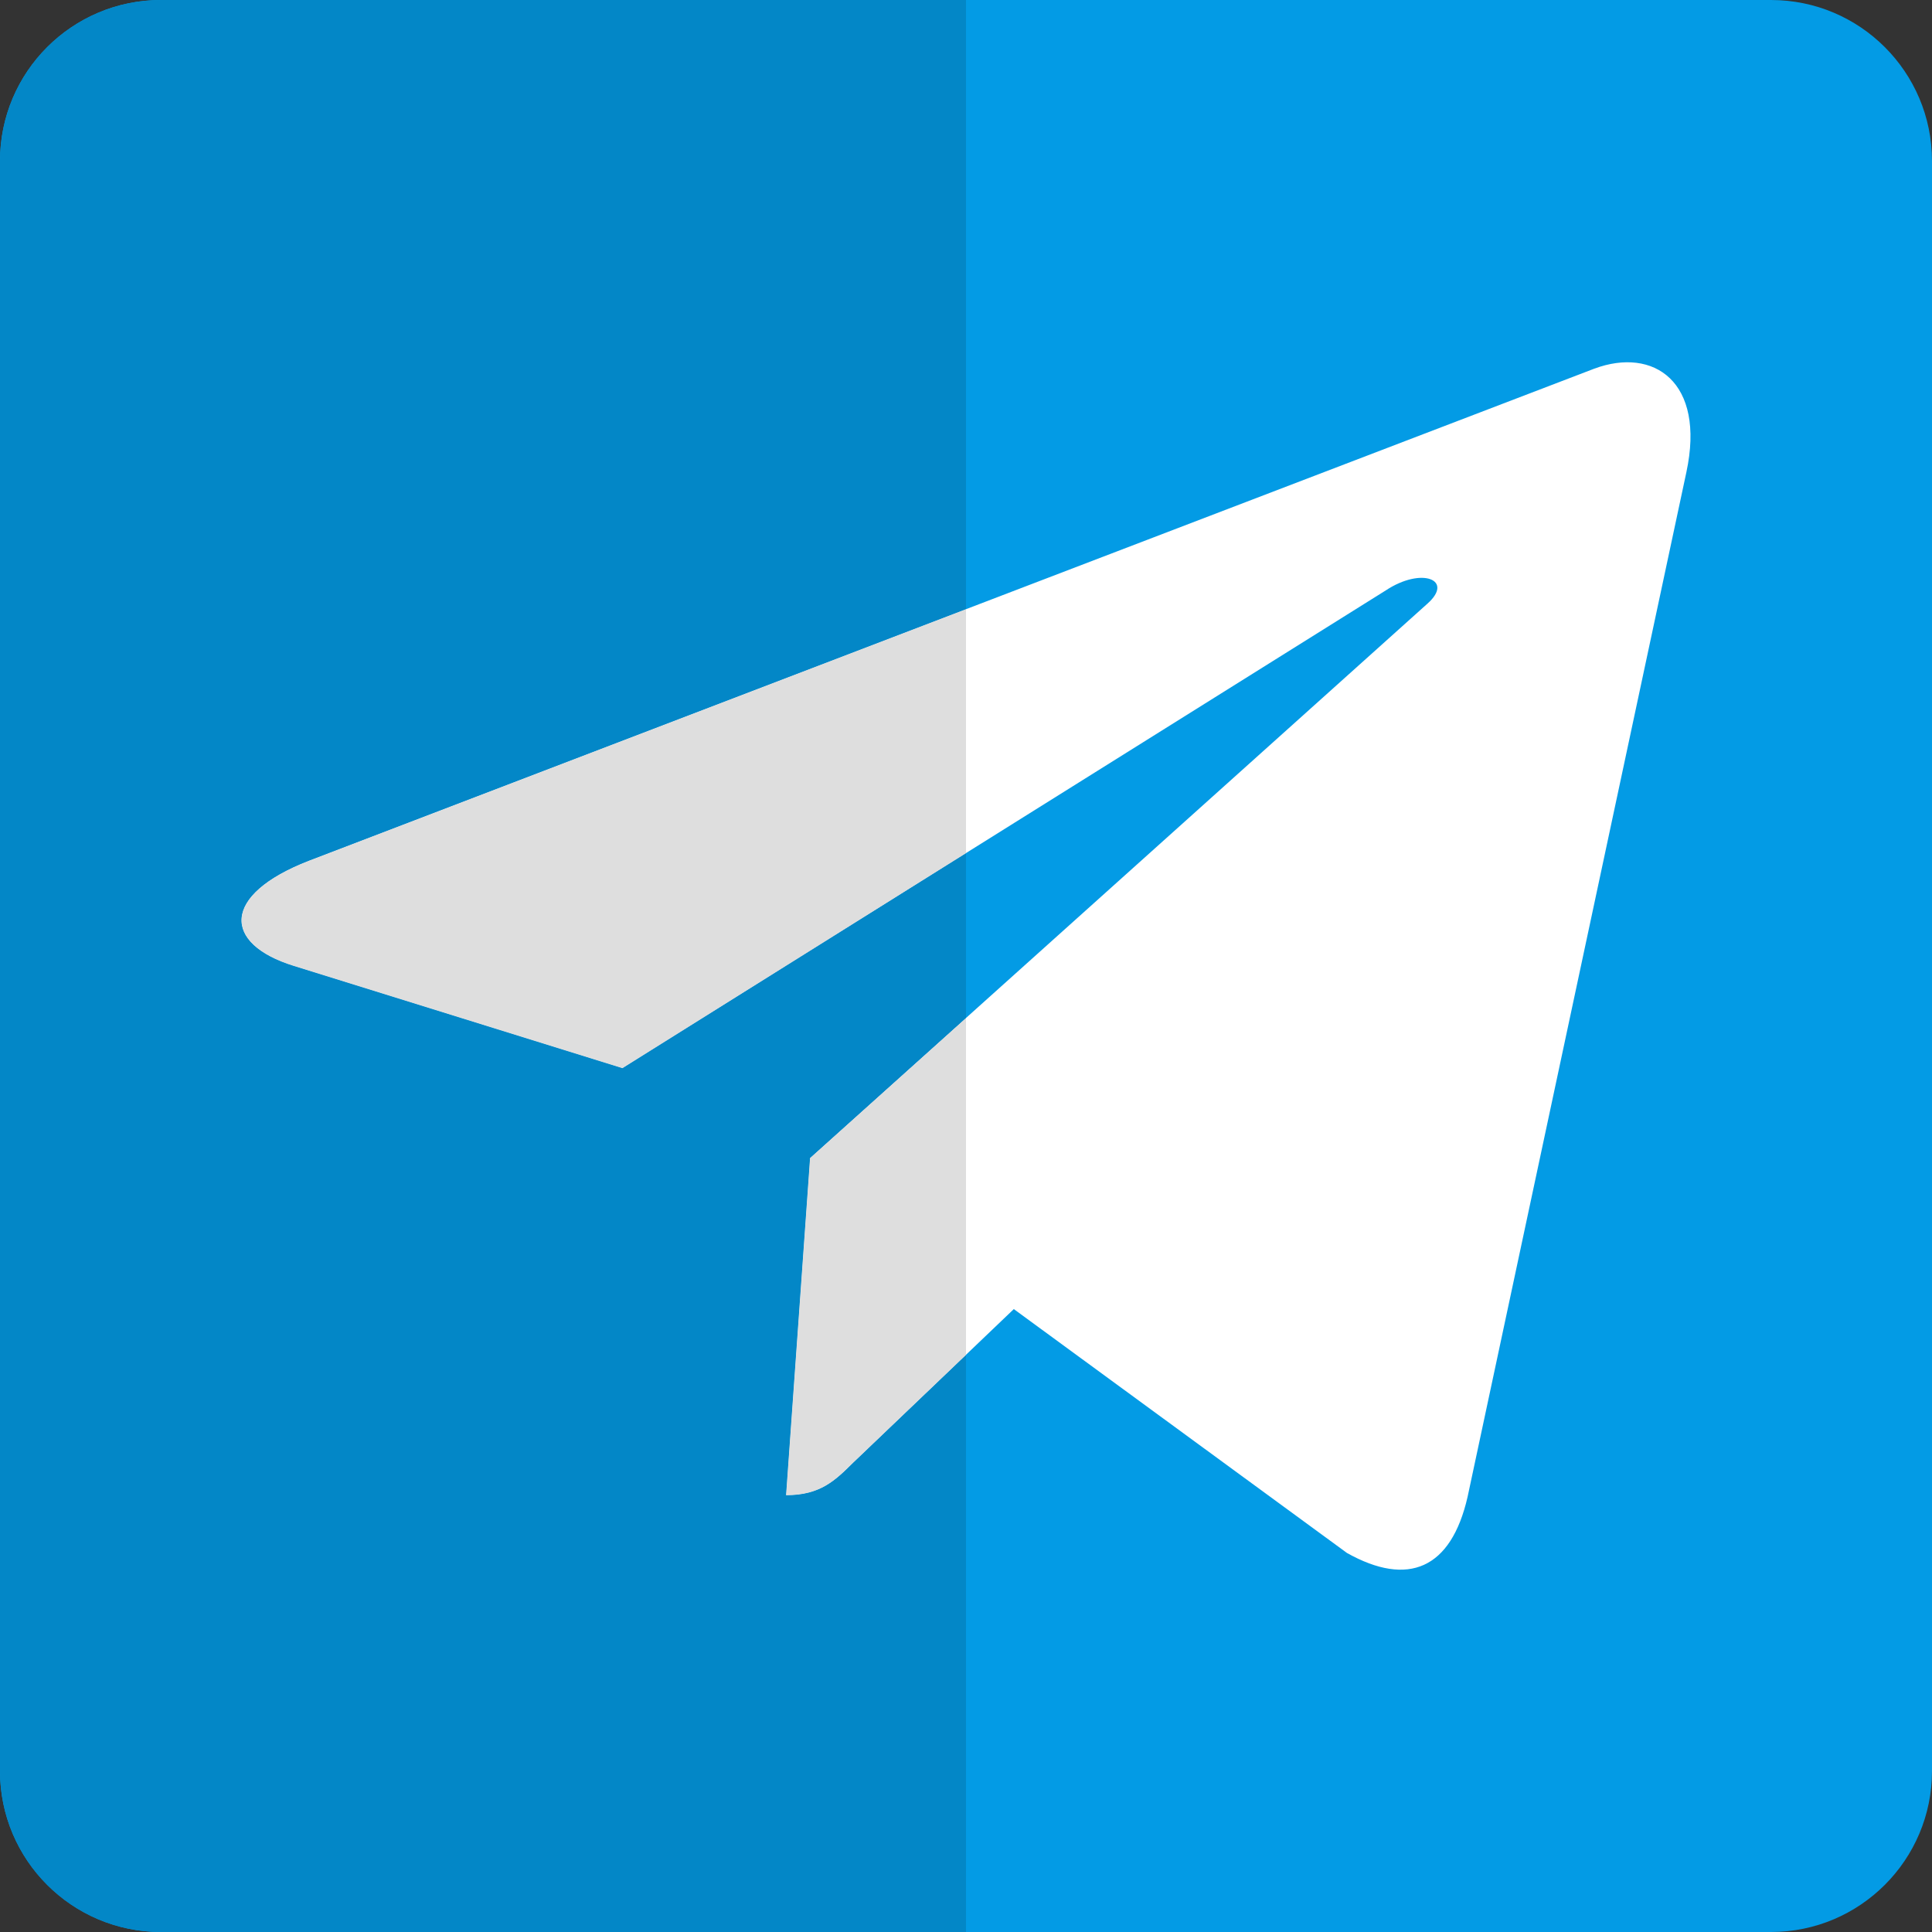
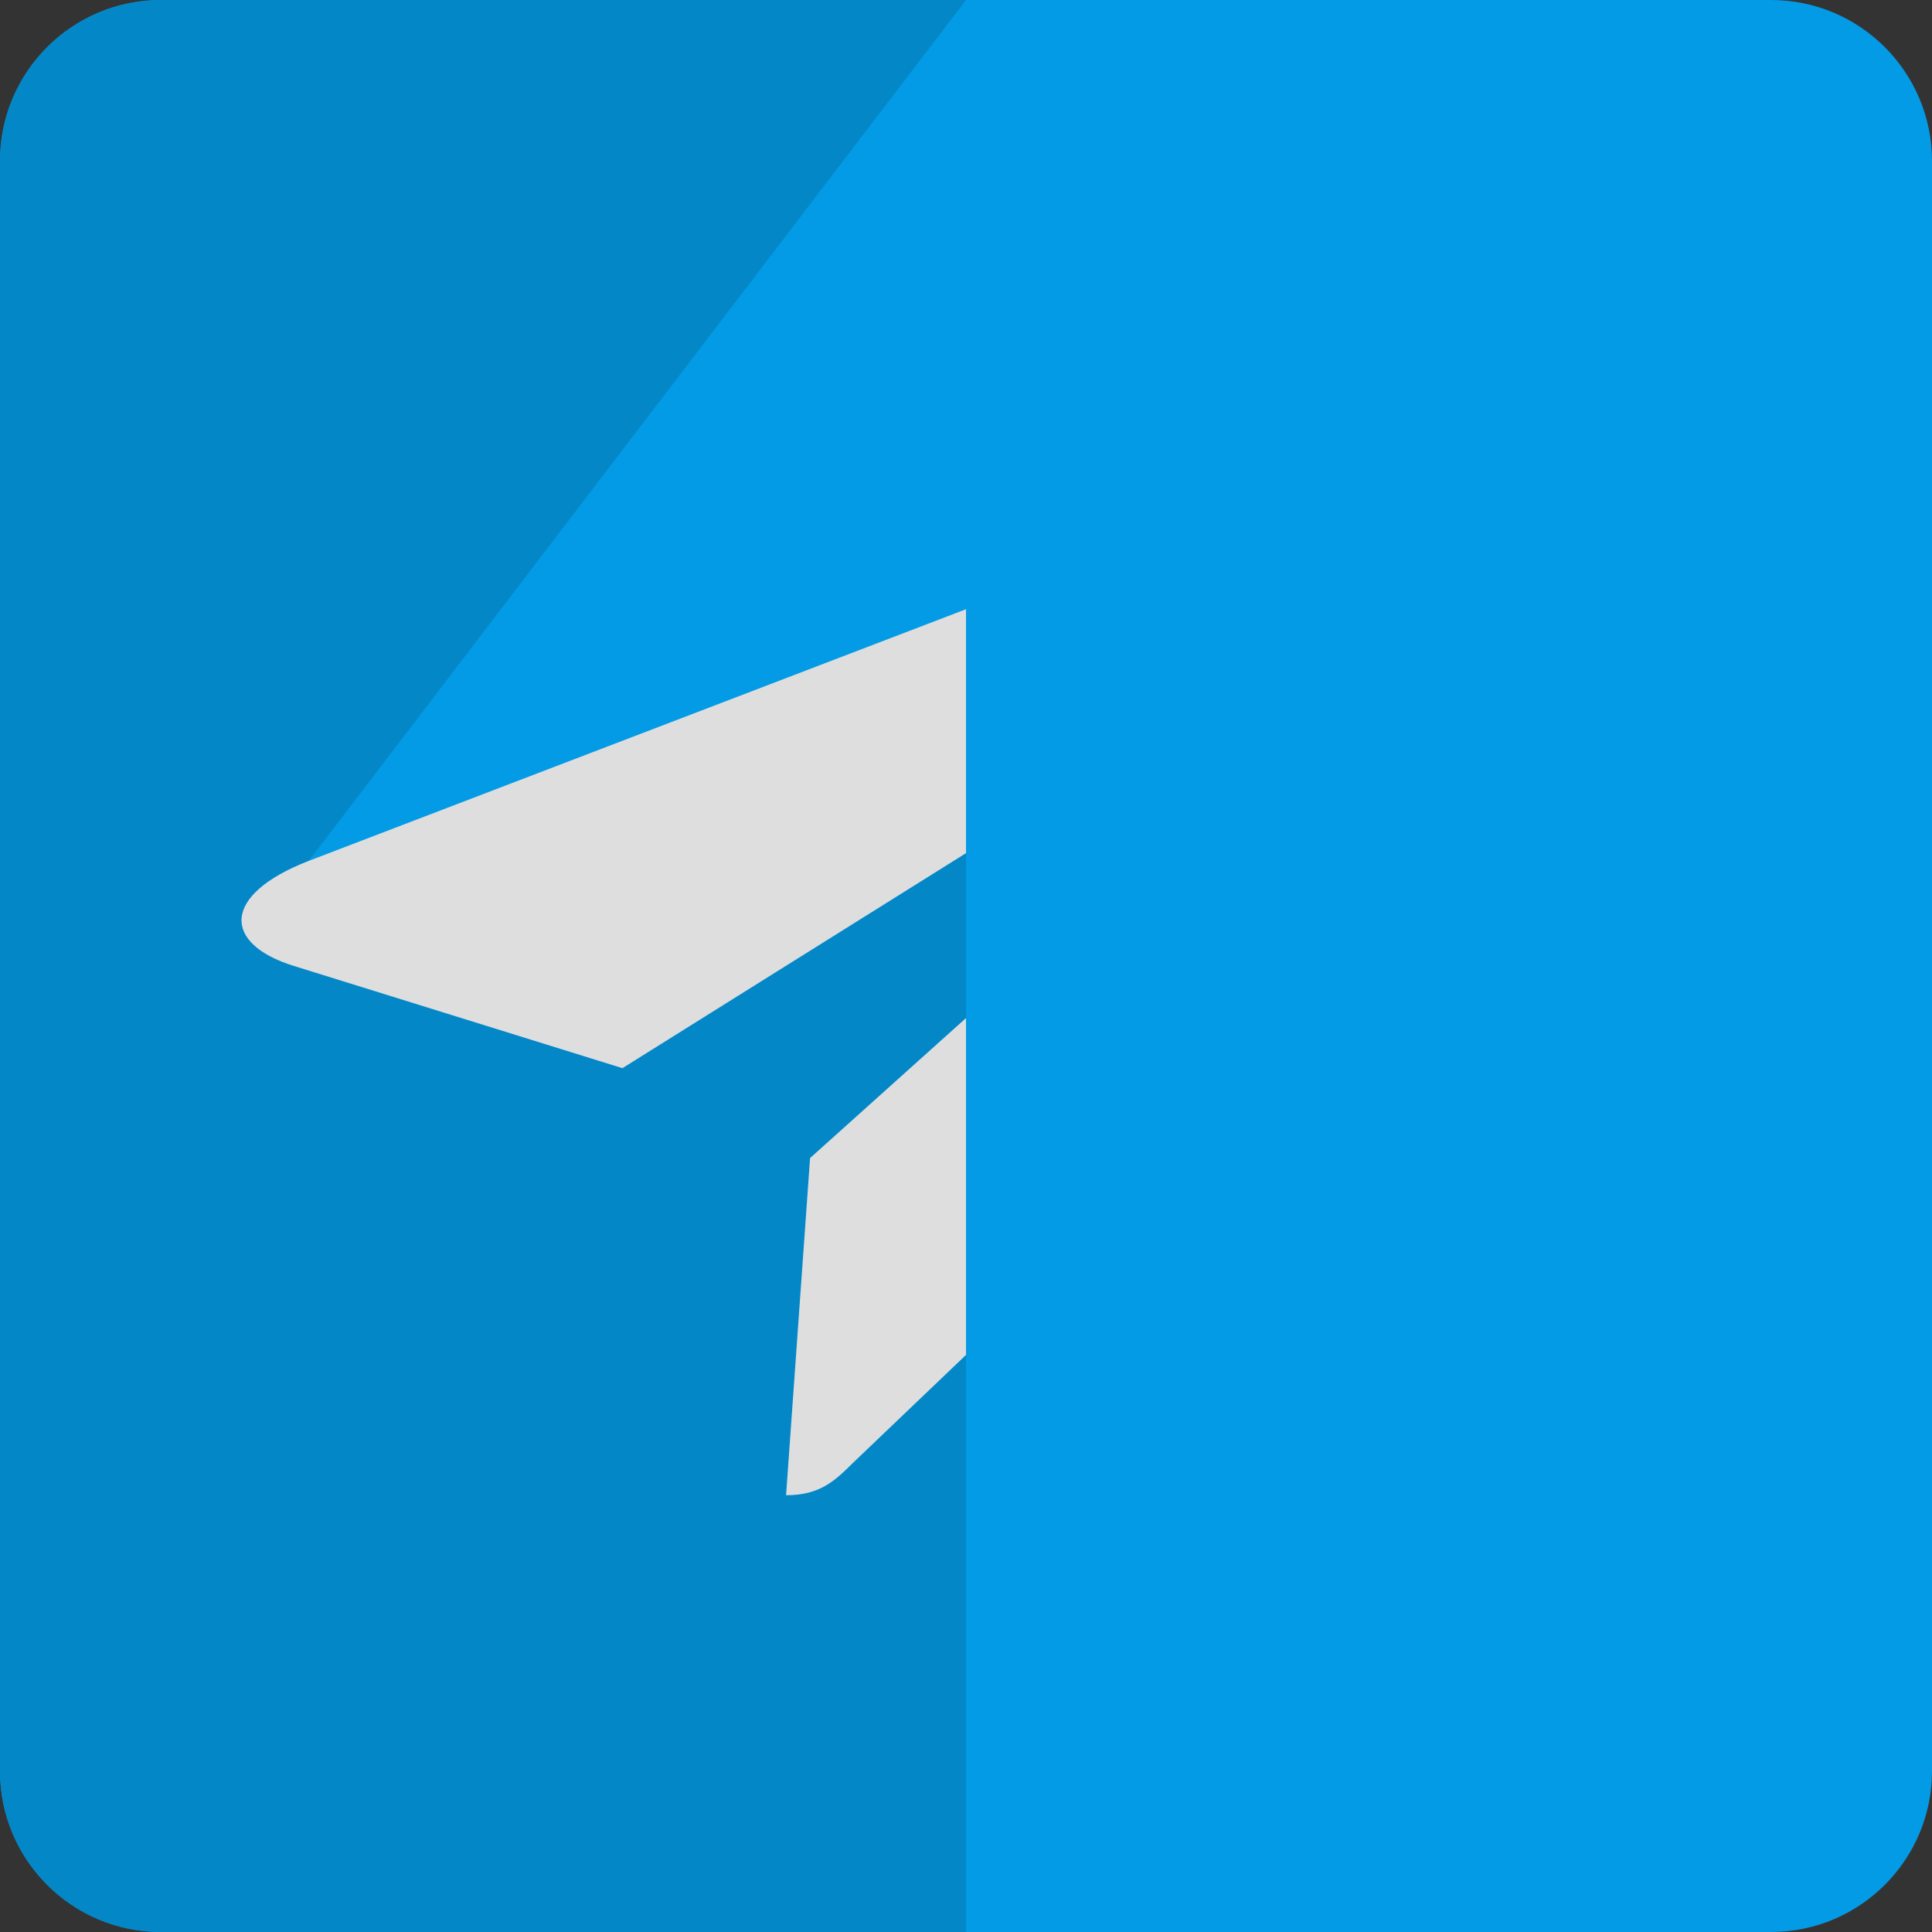
<svg xmlns="http://www.w3.org/2000/svg" viewBox="0 0 24 24" width="32px" height="32px">
  <rect x="0" y="0" width="24" height="24" fill="#333333" stroke="none" />
  <path fill="#039be5" d="m22 0h-20c-1.104 0-2 .895-2 2v20c0 1.105.896 2 2 2h20c1.104 0 2-.895 2-2v-20c0-1.105-.896-2-2-2z" />
-   <path fill="#fff" d="m20.949 5.865-2.718 12.729c-.205.898-.74 1.122-1.498.698l-4.139-3.03-1.997 1.908c-.222.22-.406.403-.832.403l.298-4.188 7.67-6.887c.333-.296-.072-.459-.518-.164l-9.483 5.934-4.082-1.27c-.888-.274-.904-.882.186-1.305l15.968-6.113c.739-.275 1.385.163 1.145 1.285z" />
-   <path fill="#0387c7" d="m12 0h-10c-1.104 0-2 .895-2 2v20c0 1.105.896 2 2 2h10v-7.169l-1.402 1.34c-.222.22-.406.403-.832.403l.298-4.188 1.936-1.739v-2.049l-4.268 2.67-4.082-1.27c-.888-.274-.904-.882.186-1.305l8.164-3.125z" />
+   <path fill="#0387c7" d="m12 0h-10c-1.104 0-2 .895-2 2v20c0 1.105.896 2 2 2h10v-7.169l-1.402 1.34c-.222.22-.406.403-.832.403l.298-4.188 1.936-1.739v-2.049l-4.268 2.67-4.082-1.27c-.888-.274-.904-.882.186-1.305z" />
  <path fill="#dedede" d="m12 12.647-1.937 1.739-.298 4.188c.426 0 .61-.184.832-.403l1.403-1.34zm0-5.079-8.164 3.126c-1.09.423-1.073 1.03-.186 1.305l4.082 1.27 4.268-2.671z" />
</svg>